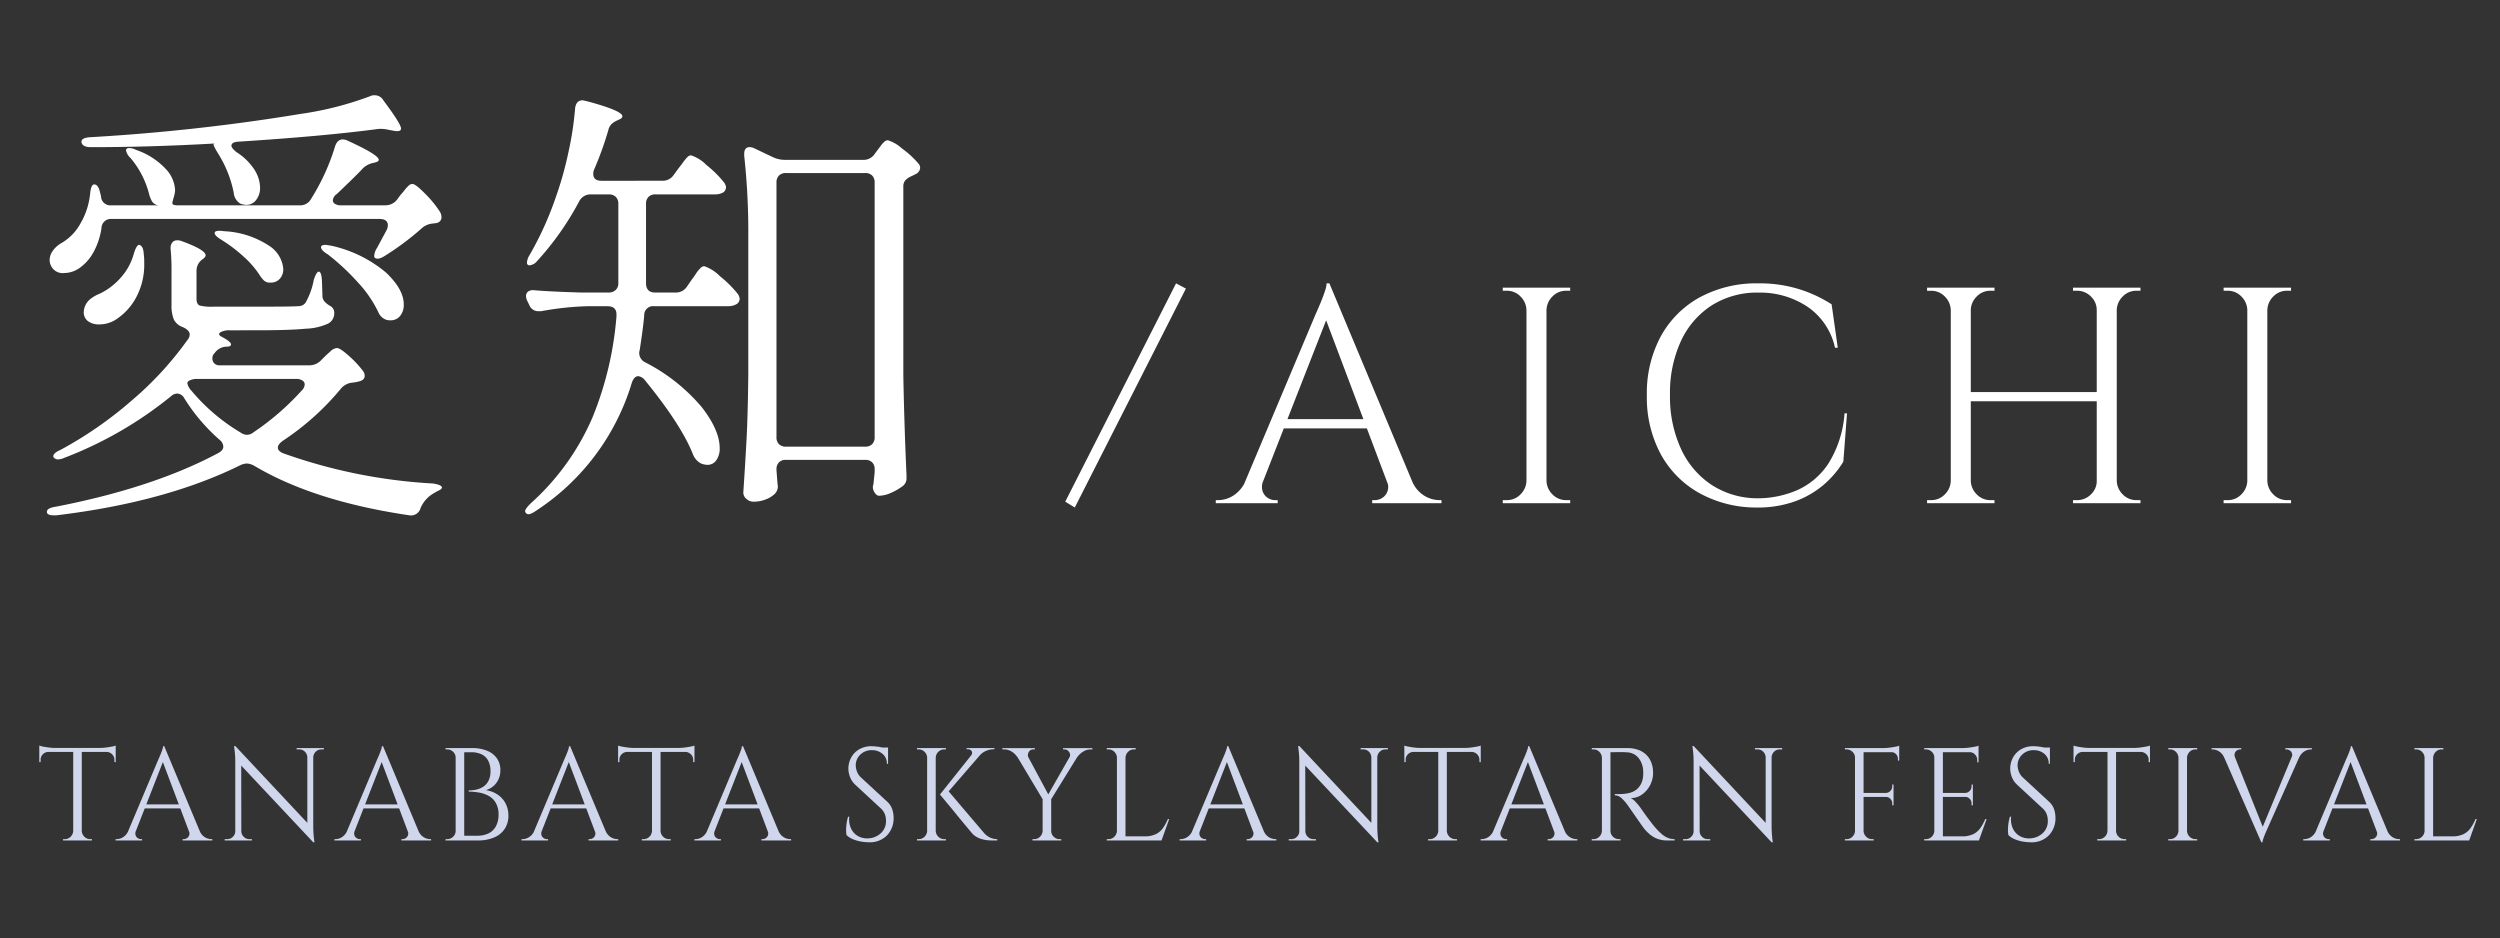
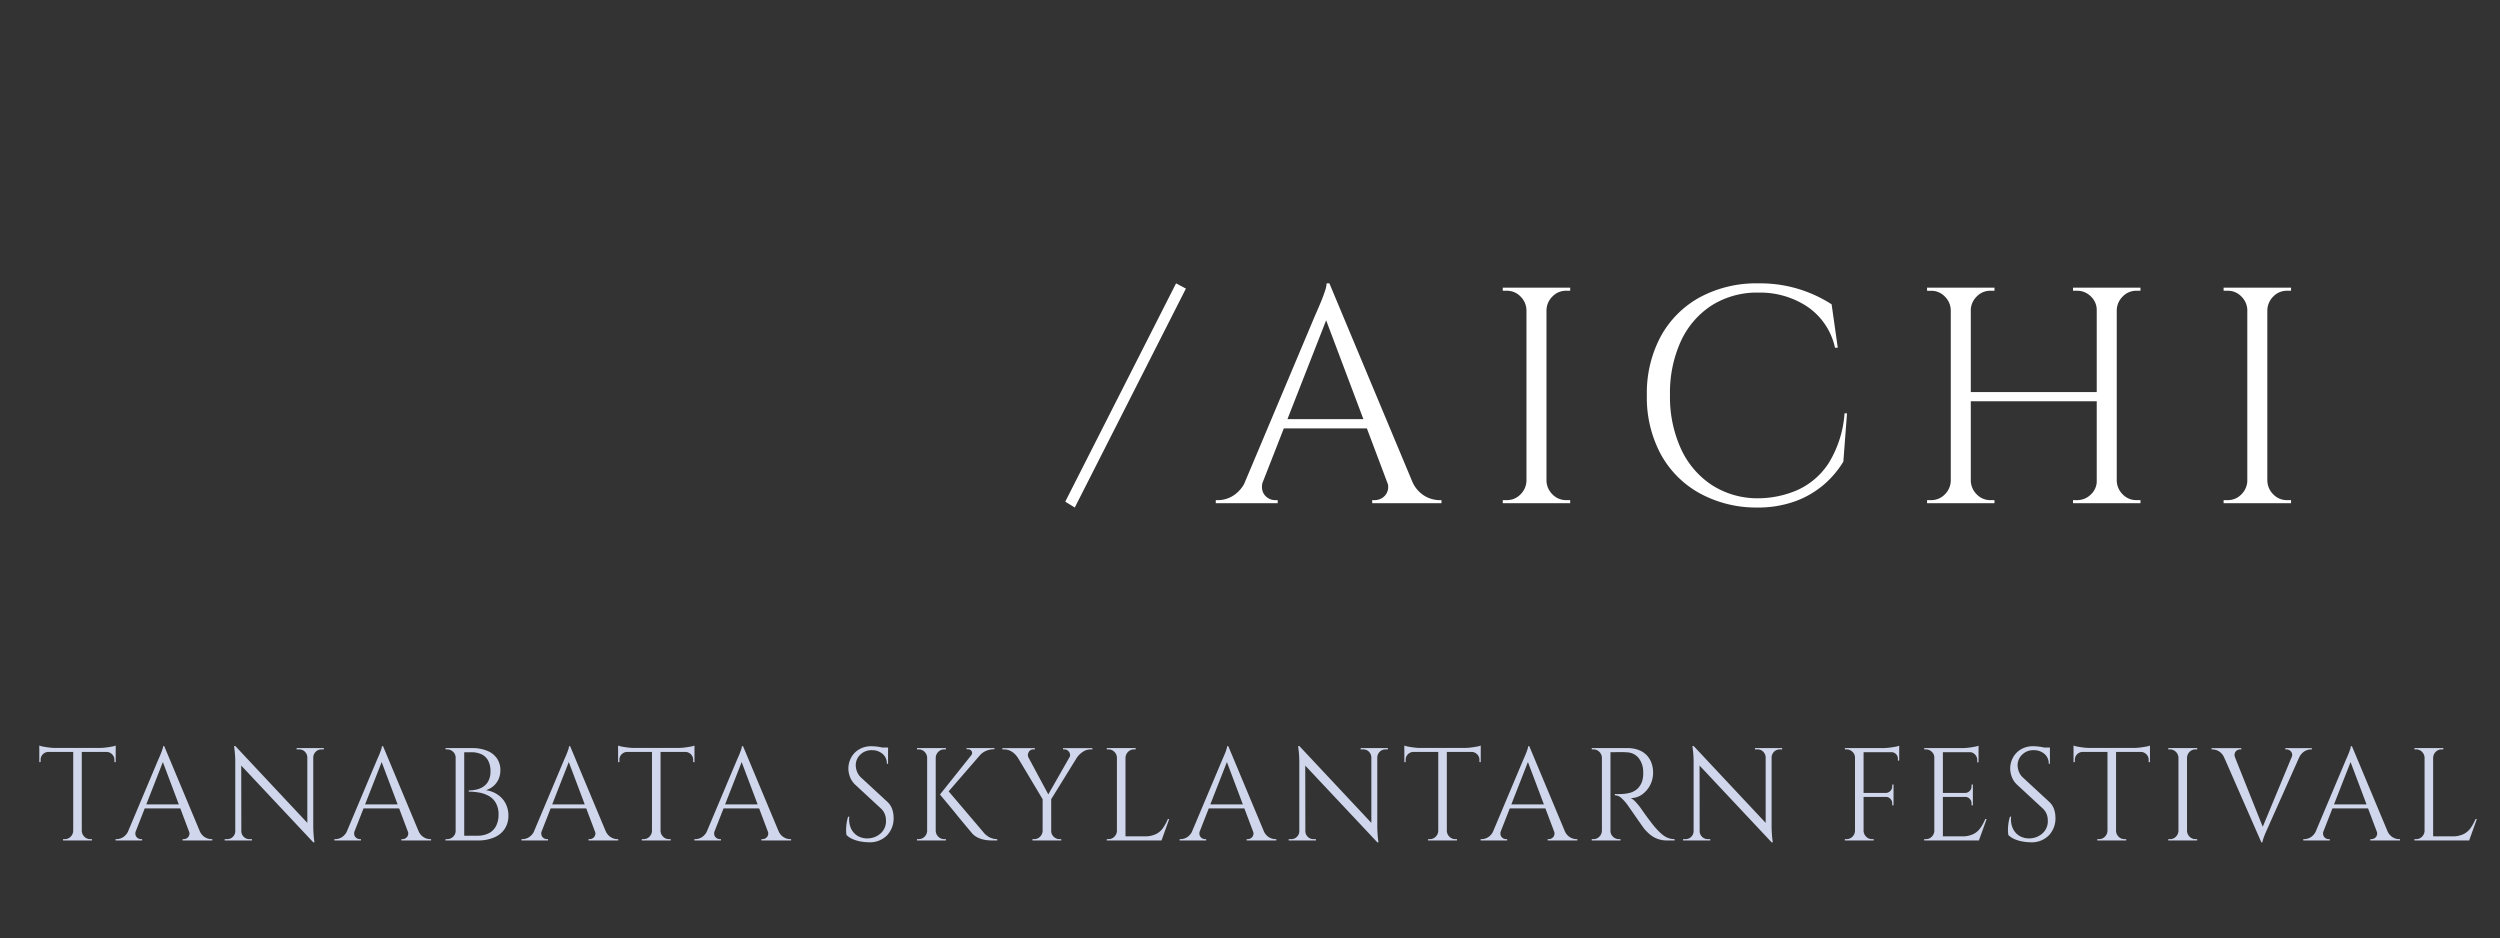
<svg xmlns="http://www.w3.org/2000/svg" width="341" height="128" viewBox="0 0 341 128">
  <rect x="0" y="0" width="341" height="128" fill="#333333" stroke="none" />
  <g id="グループ_11969" data-name="グループ 11969" transform="translate(-1572 -1912)">
    <g id="グループ_11968" data-name="グループ 11968">
-       <path id="パス_14688" data-name="パス 14688" d="M30.5-46.314q-.93.062-.93.558,0,.31.682.868A7.963,7.963,0,0,1,32.7-42.5a4.713,4.713,0,0,1,.775,2.449,2.656,2.656,0,0,1-.527,1.674,1.618,1.618,0,0,1-1.333.682,2.188,2.188,0,0,1-.868-.186,1.926,1.926,0,0,1-.868-1.488,15.911,15.911,0,0,0-2.17-5.394q-.682-1.116-.558-1.24l.124-.062q-8.8.5-16.864.5-1.178,0-1.3-.682v-.062q0-.558,1.3-.62A272.227,272.227,0,0,0,39-50.1a44.729,44.729,0,0,0,9.486-2.418,1.162,1.162,0,0,1,.62-.124,1.335,1.335,0,0,1,1.178.682Q52.7-48.732,52.7-48.112q0,.5-.992.31l-.682-.124A4.618,4.618,0,0,0,49.6-48.05Q42.16-47.058,30.5-46.314Zm20.026,8.68a2,2,0,0,0,1.612-.744l.5-.682a7.546,7.546,0,0,0,.527-.62,4.957,4.957,0,0,1,.589-.651.758.758,0,0,1,.5-.217q.434,0,1.767,1.364a14.548,14.548,0,0,1,2.015,2.48,1.543,1.543,0,0,1,.186.682.8.8,0,0,1-.682.806l-.434.062a2.585,2.585,0,0,0-1.612.682,36.924,36.924,0,0,1-5.084,3.782q-.806.5-1.24.248-.124-.062-.124-.31a2.161,2.161,0,0,1,.372-1.054l1.3-2.418a1.543,1.543,0,0,0,.186-.682q0-.868-1.178-.868H13.206a1.27,1.27,0,0,0-1.364,1.24,9.76,9.76,0,0,1-1.085,3.286A6.372,6.372,0,0,1,8.928-29.14a3.72,3.72,0,0,1-2.17.744,1.756,1.756,0,0,1-1.8-.992,1.777,1.777,0,0,1-.186-.806,2.152,2.152,0,0,1,.434-1.24,3.657,3.657,0,0,1,1.178-1.054,6.862,6.862,0,0,0,2.573-2.635,10.032,10.032,0,0,0,1.333-4.061q.124-1.3.558-1.3.558,0,.806,1.116l.124.5a1.27,1.27,0,0,0,1.364,1.24h6.51l-.31-.062a1.277,1.277,0,0,1-.62-.5,4.282,4.282,0,0,1-.372-.93,12.341,12.341,0,0,0-2.542-4.96,1.923,1.923,0,0,1-.62-1.054q0-.31.434-.31a2.091,2.091,0,0,1,.93.248,9.91,9.91,0,0,1,4.03,2.573,4.549,4.549,0,0,1,1.3,2.883,3.485,3.485,0,0,1-.124.806q-.248.868-.248.93a.286.286,0,0,0,.186.31,2.5,2.5,0,0,0,.682.062H38.874a1.66,1.66,0,0,0,1.55-.868,29.571,29.571,0,0,0,3.286-7.192q.31-.93,1.054-.93a1.543,1.543,0,0,1,.682.186q4.216,1.922,4.216,2.6,0,.248-.558.372l-.248.062a2.75,2.75,0,0,0-1.488.868q-.62.682-3.41,3.348a1.171,1.171,0,0,0-.558.868.56.56,0,0,0,.31.5,1.551,1.551,0,0,0,.806.186ZM28.21-32.922q-.93-.558-.93-.93,0-.434,1.3-.248a12.145,12.145,0,0,1,6.076,1.953,4.167,4.167,0,0,1,1.984,3.193,1.941,1.941,0,0,1-.465,1.333,1.608,1.608,0,0,1-1.271.527h-.248a1.166,1.166,0,0,1-.682-.31,4.064,4.064,0,0,1-.5-.62,12.51,12.51,0,0,0-2.232-2.6A20.2,20.2,0,0,0,28.21-32.922Zm1.178,12.338a2.415,2.415,0,0,0-1.333.279q-.4.279.155.589,1.3.682,1.3,1.054,0,.31-.62.31H28.83a2.037,2.037,0,0,0-1.55.868l-.062.062a.922.922,0,0,0-.248.682.949.949,0,0,0,.248.651.944.944,0,0,0,.744.279H40.114a2.181,2.181,0,0,0,1.612-.62l.558-.558q.248-.248.775-.713a1.5,1.5,0,0,1,.9-.465q.434,0,1.612,1.054a14.367,14.367,0,0,1,1.922,2.046,1.067,1.067,0,0,1,.248.682q0,.558-.682.744a5.382,5.382,0,0,1-.93.186,2.337,2.337,0,0,0-1.612.806,35.875,35.875,0,0,1-7.936,7.13q-.682.5-.682.93,0,.5.806.806A72.478,72.478,0,0,0,57.04.31Q58.28.5,58.28.868q0,.186-.434.4a6.363,6.363,0,0,0-.62.341,4.244,4.244,0,0,0-1.86,2.046,1.345,1.345,0,0,1-1.55.992Q40.8,2.728,32.674-2.108a2.4,2.4,0,0,0-.992-.31,2.427,2.427,0,0,0-.806.186Q20.646,2.852,5.7,4.65H5.27q-.744,0-.868-.372V4.154q0-.5,1.24-.682,13.33-2.6,22.134-7.316.682-.372.682-.868a1.24,1.24,0,0,0-.5-.93,25.216,25.216,0,0,1-4.836-5.7,1.187,1.187,0,0,0-.93-.62,1.34,1.34,0,0,0-.868.372A53.032,53.032,0,0,1,6.7-3.162a2.058,2.058,0,0,1-.806.186.771.771,0,0,1-.558-.248A.253.253,0,0,1,5.27-3.41q0-.434.992-.868A53.461,53.461,0,0,0,16-11.036a45.486,45.486,0,0,0,7.626-8.308,1.067,1.067,0,0,0,.248-.682q0-.558-.93-.992a2.143,2.143,0,0,1-1.24-1.054,5.172,5.172,0,0,1-.31-2.046v-4.464a28.7,28.7,0,0,0-.124-3.1v-.124a1.126,1.126,0,0,1,.248-.775.8.8,0,0,1,.62-.279,1.546,1.546,0,0,1,.682.124q3.224,1.178,3.224,1.922,0,.248-.434.558a1.884,1.884,0,0,0-.806,1.55v3.968q.062.62.434.775a6.821,6.821,0,0,0,1.922.155h5.952q4.774,0,5.456-.062a1.546,1.546,0,0,0,.682-.124,1.23,1.23,0,0,0,.434-.372,9.866,9.866,0,0,0,1.116-3.1q.372-1.116.682-1.116.372,0,.434,1.3l.062,1.922a1.251,1.251,0,0,0,.248.806,3.313,3.313,0,0,0,.868.682,1.025,1.025,0,0,1,.5.93,1.58,1.58,0,0,1-.806,1.426,7.953,7.953,0,0,1-3.069.713q-2.263.217-6.727.217Zm13.33-10.354q-.93-.558-.93-.992,0-.31.682-.31l.744.124a17.347,17.347,0,0,1,7.44,3.658q2.418,2.294,2.418,4.34a2.375,2.375,0,0,1-.5,1.581,1.62,1.62,0,0,1-1.3.589,1.881,1.881,0,0,1-.558-.062A1.838,1.838,0,0,1,49.6-23.064a16.14,16.14,0,0,0-2.759-4.03A31.547,31.547,0,0,0,42.718-30.938ZM16.244-31q.372-1.24.744-1.24.558.124.62,1.24a7.95,7.95,0,0,1,.062,1.178,9.446,9.446,0,0,1-1.178,4.9,8.248,8.248,0,0,1-2.852,2.976,4.234,4.234,0,0,1-2.108.558,2.5,2.5,0,0,1-1.519-.434,1.513,1.513,0,0,1-.589-1.3,2.436,2.436,0,0,1,.992-1.8,5.3,5.3,0,0,1,1.24-.682,8.994,8.994,0,0,0,2.821-2.17A7.98,7.98,0,0,0,16.244-31Zm8.68,17.05a2.113,2.113,0,0,0-1.24.31.421.421,0,0,0-.124.31,2.027,2.027,0,0,0,.558.992,26.1,26.1,0,0,0,6.7,5.7,1.659,1.659,0,0,0,.806.31,1.481,1.481,0,0,0,.992-.372,35.279,35.279,0,0,0,6.51-5.642,1.25,1.25,0,0,0,.434-.868.632.632,0,0,0-.31-.527,1.5,1.5,0,0,0-.868-.217ZM88.35-40.982a1.782,1.782,0,0,0,1.55-.806l.682-.93q.248-.31.589-.775a6.342,6.342,0,0,1,.589-.713.715.715,0,0,1,.5-.248,5.3,5.3,0,0,1,2.108,1.333A14.725,14.725,0,0,1,96.72-40.8a1.341,1.341,0,0,1,.31.682.948.948,0,0,1-.31.682,2.177,2.177,0,0,1-1.178.31H87.42a1.3,1.3,0,0,0-.961.341,1.3,1.3,0,0,0-.341.961v10.788q0,1.3,1.24,1.3h2.79a1.782,1.782,0,0,0,1.55-.806l.682-.992a8.93,8.93,0,0,0,.527-.744,4.451,4.451,0,0,1,.589-.744.856.856,0,0,1,.558-.31,5.439,5.439,0,0,1,2.139,1.364,15.106,15.106,0,0,1,2.387,2.356,1.365,1.365,0,0,1,.31.744.887.887,0,0,1-.372.682,2.177,2.177,0,0,1-1.178.31H87.172a1.2,1.2,0,0,0-1.3,1.24q-.124,1.55-.62,4.774a1.064,1.064,0,0,0-.062.434,1.438,1.438,0,0,0,.868,1.24,25,25,0,0,1,7.657,6.076q2.449,3.162,2.449,5.58A2.727,2.727,0,0,1,95.7-2.852a1.444,1.444,0,0,1-1.209.62,2.527,2.527,0,0,1-.868-.186A2.382,2.382,0,0,1,92.5-3.72q-1.612-4.03-6.572-10.106a1.36,1.36,0,0,0-.868-.5q-.558,0-.868.868A31.78,31.78,0,0,1,71.114,4.03q-1.054.744-1.364.31a.357.357,0,0,1-.124-.248q0-.31.744-1.054a33.518,33.518,0,0,0,8.463-11.78,45.948,45.948,0,0,0,3.255-13.764v-.248q0-1.116-1.24-1.116H78.12a40.316,40.316,0,0,0-6.324.682h-.31a1.316,1.316,0,0,1-1.3-.868l-.248-.5a1.543,1.543,0,0,1-.186-.682.742.742,0,0,1,.31-.651,1.247,1.247,0,0,1,.868-.155q2.17.186,6.448.31h3.6a1.411,1.411,0,0,0,.992-.341,1.238,1.238,0,0,0,.372-.961V-37.82A1.3,1.3,0,0,0,82-38.781a1.3,1.3,0,0,0-.961-.341h-2.48a1.727,1.727,0,0,0-1.55.93,39.5,39.5,0,0,1-5.766,8.184,1.535,1.535,0,0,1-.992.558.329.329,0,0,1-.372-.372,2.161,2.161,0,0,1,.372-1.054A44.6,44.6,0,0,0,73.9-39a47.154,47.154,0,0,0,1.643-5.921,43.184,43.184,0,0,0,.9-5.921q.124-1.116,1.054-1.116l.558.124q4.836,1.3,4.836,2.046,0,.31-.558.5l-.248.124a2.461,2.461,0,0,0-.744.527,1.81,1.81,0,0,0-.372.775,45.366,45.366,0,0,1-1.922,5.332,1.38,1.38,0,0,0-.124.62q0,.93,1.116.93ZM105.214-2.914a1.3,1.3,0,0,0-.961.341,1.3,1.3,0,0,0-.341.961v.124l.124,1.612.062.558a1.435,1.435,0,0,1-.434,1.054,3.557,3.557,0,0,1-1.209.744,4.551,4.551,0,0,1-1.705.31,1.406,1.406,0,0,1-.93-.372,1.115,1.115,0,0,1-.434-.868q.248-3.658.434-7.1t.248-9.021V-33.542a95.344,95.344,0,0,0-.558-10.85v-.248q0-.93.744-.93a1.543,1.543,0,0,1,.682.186l2.48,1.178a3.818,3.818,0,0,0,1.612.372h10.726a1.782,1.782,0,0,0,1.55-.806l.372-.5.465-.62a3.565,3.565,0,0,1,.5-.558.7.7,0,0,1,.465-.186,5.113,5.113,0,0,1,1.922,1.116,12.429,12.429,0,0,1,2.232,2.046.841.841,0,0,1,.248.62,1.018,1.018,0,0,1-.558.806l-.62.31a2.455,2.455,0,0,0-.837.558,1.252,1.252,0,0,0-.279.868v25.73q.124,6.758.434,13.64V-.5a1.331,1.331,0,0,1-.62,1.24,7.945,7.945,0,0,1-1.55.868,4,4,0,0,1-1.55.372H117.8a.939.939,0,0,1-.5-.434,1.425,1.425,0,0,1-.248-.806A3.392,3.392,0,0,0,117.18,0l.124-1.24v-.372a1.3,1.3,0,0,0-.341-.961A1.3,1.3,0,0,0,116-2.914Zm0-39.122a1.3,1.3,0,0,0-.961.341,1.3,1.3,0,0,0-.341.961v34.72a1.3,1.3,0,0,0,.341.961,1.3,1.3,0,0,0,.961.341H116a1.3,1.3,0,0,0,.961-.341,1.3,1.3,0,0,0,.341-.961v-34.72a1.3,1.3,0,0,0-.341-.961,1.3,1.3,0,0,0-.961-.341Z" transform="translate(1574 1977.638)" fill="#fff" />
      <path id="パス_14689" data-name="パス 14689" d="M15.414-29.988l1.344.714L1.6.588l-1.3-.8Zm20.916,0L48.762-.252h-3.57L35.49-26ZM27.3-3.066a2.137,2.137,0,0,0-.084,1.428,1.739,1.739,0,0,0,.693.9A1.787,1.787,0,0,0,28.9-.42h.378V0H20.832V-.42h.378a3.915,3.915,0,0,0,2-.609,4.483,4.483,0,0,0,1.7-2.037Zm9.03-26.922.378,2.94L26.166-.126h-2.52L34.4-25.662l.231-.525q.231-.525.546-1.281t.546-1.47a3.87,3.87,0,0,0,.231-1.05Zm5.922,18.522v1.26H29.106v-1.26Zm1.89,8.4h3.444a4.212,4.212,0,0,0,1.68,2.037,4.025,4.025,0,0,0,2.016.609h.336V0h-9.45V-.42h.378a1.891,1.891,0,0,0,1.428-.693A1.812,1.812,0,0,0,44.142-3.066ZM65.94-29.4V0H63.21V-29.4Zm-2.6,26.334V0h-3.36V-.42h.546A2.548,2.548,0,0,0,62.391-1.2a2.7,2.7,0,0,0,.819-1.869Zm0-23.268H63.21a2.7,2.7,0,0,0-.819-1.869,2.548,2.548,0,0,0-1.869-.777h-.546v-.42h3.36ZM65.814-3.066h.126A2.7,2.7,0,0,0,66.759-1.2a2.548,2.548,0,0,0,1.869.777h.546V0h-3.36Zm0-23.268V-29.4h3.36v.42h-.546a2.548,2.548,0,0,0-1.869.777,2.7,2.7,0,0,0-.819,1.869Zm41.118,14.07-.5,6.594a13.047,13.047,0,0,1-2.751,3.213A12.694,12.694,0,0,1,99.771-.231a14.972,14.972,0,0,1-5.145.819,16.056,16.056,0,0,1-7.77-1.932,13.468,13.468,0,0,1-5.313-5.313,16.325,16.325,0,0,1-1.911-8.085,16.291,16.291,0,0,1,1.89-8,13.431,13.431,0,0,1,5.313-5.334,16.235,16.235,0,0,1,8.043-1.911,17.95,17.95,0,0,1,5.607.819,18.12,18.12,0,0,1,4.347,2.037l.84,5.922h-.378a9.112,9.112,0,0,0-3.78-5.607,11.652,11.652,0,0,0-6.636-1.911,11.578,11.578,0,0,0-6.4,1.743,11.545,11.545,0,0,0-4.2,4.872,16.87,16.87,0,0,0-1.491,7.329,17.01,17.01,0,0,0,1.491,7.35A11.773,11.773,0,0,0,88.431-2.52,11.483,11.483,0,0,0,94.626-.672a13.613,13.613,0,0,0,5.523-1.113,9.942,9.942,0,0,0,4.263-3.654,14.932,14.932,0,0,0,2.184-6.825ZM143.724-29.4V0h-2.73V-29.4Zm-19.908,0V0h-2.73V-29.4Zm17.556,14.238v1.26H123.4v-1.26Zm-20.16,12.1V0h-3.36V-.42h.546a2.548,2.548,0,0,0,1.869-.777,2.7,2.7,0,0,0,.819-1.869Zm0-23.268h-.126a2.7,2.7,0,0,0-.819-1.869,2.548,2.548,0,0,0-1.869-.777h-.546v-.42h3.36ZM123.69-3.066h.126a2.7,2.7,0,0,0,.819,1.869A2.548,2.548,0,0,0,126.5-.42h.546V0h-3.36Zm0-23.268V-29.4h3.36v.42H126.5a2.548,2.548,0,0,0-1.869.777,2.7,2.7,0,0,0-.819,1.869ZM141.12-3.066V0h-3.36V-.42h.546A2.618,2.618,0,0,0,140.2-1.2a2.515,2.515,0,0,0,.8-1.869Zm0-23.268h-.126a2.515,2.515,0,0,0-.8-1.869,2.618,2.618,0,0,0-1.89-.777h-.546v-.42h3.36ZM143.6-3.066h.126a2.7,2.7,0,0,0,.819,1.869,2.548,2.548,0,0,0,1.869.777h.546V0H143.6Zm0-23.268V-29.4h3.36v.42h-.546a2.548,2.548,0,0,0-1.869.777,2.7,2.7,0,0,0-.819,1.869ZM164.262-29.4V0h-2.73V-29.4Zm-2.6,26.334V0H158.3V-.42h.546a2.548,2.548,0,0,0,1.869-.777,2.7,2.7,0,0,0,.819-1.869Zm0-23.268h-.126a2.7,2.7,0,0,0-.819-1.869,2.548,2.548,0,0,0-1.869-.777H158.3v-.42h3.36Zm2.478,23.268h.126a2.7,2.7,0,0,0,.819,1.869,2.548,2.548,0,0,0,1.869.777h.546V0h-3.36Zm0-23.268V-29.4h3.36v.42h-.546a2.548,2.548,0,0,0-1.869.777,2.7,2.7,0,0,0-.819,1.869Z" transform="translate(1717 1980.638)" fill="#fff" />
      <path id="パス_14690" data-name="パス 14690" d="M6.156-12.546V0H4.986V-12.546Zm4.626-.072v.54H.36v-.54Zm0,.486v1.458l-.18-.018V-11a1.012,1.012,0,0,0-.315-.756,1.105,1.105,0,0,0-.747-.324v-.054Zm0-.81v.522l-2.2-.2a6.9,6.9,0,0,0,.837-.054q.441-.054.819-.126A2.716,2.716,0,0,0,10.782-12.942ZM5.04-1.314V0H3.6V-.18h.234a1.092,1.092,0,0,0,.8-.333,1.159,1.159,0,0,0,.351-.8Zm1.062,0h.054a1.159,1.159,0,0,0,.351.8,1.092,1.092,0,0,0,.8.333h.234V0H6.1ZM1.6-12.132v.054a1.092,1.092,0,0,0-.756.324A1.027,1.027,0,0,0,.54-11v.306l-.18.018v-1.458ZM.36-12.942a3.278,3.278,0,0,0,.549.144q.369.072.819.126a6.989,6.989,0,0,0,.828.054l-2.2.2Zm17.046.09L22.734-.108H21.2L17.046-11.142ZM13.536-1.314A.916.916,0,0,0,13.5-.7a.746.746,0,0,0,.3.387.766.766,0,0,0,.423.135h.162V0H10.764V-.18h.162a1.678,1.678,0,0,0,.855-.261,1.921,1.921,0,0,0,.729-.873Zm3.87-11.538.162,1.26L13.05-.054H11.97L16.578-11l.1-.225q.1-.225.234-.549t.234-.63a1.659,1.659,0,0,0,.1-.45Zm2.538,7.938v.54H14.31v-.54Zm.81,3.6H22.23a1.805,1.805,0,0,0,.72.873,1.725,1.725,0,0,0,.864.261h.144V0h-4.05V-.18h.162a.811.811,0,0,0,.612-.3A.777.777,0,0,0,20.754-1.314ZM27.108-12.87,37.566-1.71,37.728.252,27.27-10.89Zm.036,11.592V0H25.65V-.18h.342A1.056,1.056,0,0,0,26.766-.5a1.056,1.056,0,0,0,.324-.774Zm.774,0a1.056,1.056,0,0,0,.324.774,1.056,1.056,0,0,0,.774.324h.342V0H27.864V-1.278Zm-.81-11.592.792,1.008L27.918,0H27.09V-10.62a13.345,13.345,0,0,0-.081-1.584l-.081-.666Zm10.62.27V-2.052q0,.576.036,1.107t.081.864l.045.333h-.162L36.918-.7V-12.6Zm1.44,0v.18h-.324a1.072,1.072,0,0,0-.774.315,1.111,1.111,0,0,0-.342.783h-.054V-12.6Zm-3.708,0h1.494v1.278h-.036a1.128,1.128,0,0,0-.333-.783,1.063,1.063,0,0,0-.783-.315H35.46Zm11.79-.252L52.578-.108h-1.53L46.89-11.142ZM43.38-1.314a.916.916,0,0,0-.036.612.746.746,0,0,0,.3.387.766.766,0,0,0,.423.135h.162V0H40.608V-.18h.162a1.678,1.678,0,0,0,.855-.261,1.921,1.921,0,0,0,.729-.873Zm3.87-11.538.162,1.26L42.894-.054h-1.08L46.422-11l.1-.225q.1-.225.234-.549t.234-.63a1.659,1.659,0,0,0,.1-.45Zm2.538,7.938v.54H44.154v-.54Zm.81,3.6h1.476a1.805,1.805,0,0,0,.72.873,1.725,1.725,0,0,0,.864.261H53.8V0h-4.05V-.18h.162a.811.811,0,0,0,.612-.3A.776.776,0,0,0,50.6-1.314ZM57.438-12.6h1.908a5.363,5.363,0,0,1,2.133.378A2.94,2.94,0,0,1,62.8-11.169a2.773,2.773,0,0,1,.45,1.575,2.885,2.885,0,0,1-.288,1.323,2.682,2.682,0,0,1-.738.918,2.793,2.793,0,0,1-.954.495,3.815,3.815,0,0,1,1.647.63,3.274,3.274,0,0,1,1.062,1.215,3.555,3.555,0,0,1,.369,1.629,3.235,3.235,0,0,1-.486,1.773A3.175,3.175,0,0,1,62.433-.423,5.549,5.549,0,0,1,60.156,0h-2l.009-.162q.009-.162.009-.324V-.648h1.908a3.435,3.435,0,0,0,1.584-.333,2.267,2.267,0,0,0,.99-.981A3.275,3.275,0,0,0,63-3.51a3.093,3.093,0,0,0-.387-1.638,2.579,2.579,0,0,0-1-.954,4.3,4.3,0,0,0-1.323-.441,8.376,8.376,0,0,0-1.359-.117v-.162a5.261,5.261,0,0,0,.918-.09,2.985,2.985,0,0,0,.972-.36,2.118,2.118,0,0,0,.774-.8,2.779,2.779,0,0,0,.306-1.4,2.992,2.992,0,0,0-.3-1.386,1.971,1.971,0,0,0-.882-.873,3.18,3.18,0,0,0-1.449-.3H57.618a1.061,1.061,0,0,0-.045-.153q-.045-.135-.09-.279Zm.882,0V0H57.15V-12.6ZM57.2-1.314V0h-1.44l.018-.18H56a1.122,1.122,0,0,0,.81-.333,1.078,1.078,0,0,0,.342-.8Zm0-9.972H57.15a1.078,1.078,0,0,0-.342-.8A1.122,1.122,0,0,0,56-12.42h-.216l-.018-.18H57.2Zm15.57-1.566L78.1-.108h-1.53L72.414-11.142ZM68.9-1.314a.916.916,0,0,0-.036.612.745.745,0,0,0,.3.387.766.766,0,0,0,.423.135h.162V0H66.132V-.18h.162a1.678,1.678,0,0,0,.855-.261,1.921,1.921,0,0,0,.729-.873Zm3.87-11.538.162,1.26L68.418-.054h-1.08L71.946-11l.1-.225q.1-.225.234-.549t.234-.63a1.659,1.659,0,0,0,.1-.45Zm2.538,7.938v.54H69.678v-.54Zm.81,3.6H77.6a1.805,1.805,0,0,0,.72.873,1.725,1.725,0,0,0,.864.261h.144V0h-4.05V-.18h.162a.811.811,0,0,0,.612-.3A.777.777,0,0,0,76.122-1.314ZM85.1-12.546V0h-1.17V-12.546Zm4.626-.072v.54H79.308v-.54Zm0,.486v1.458l-.18-.018V-11a1.012,1.012,0,0,0-.315-.756,1.105,1.105,0,0,0-.747-.324v-.054Zm0-.81v.522l-2.2-.2a6.9,6.9,0,0,0,.837-.054q.441-.054.819-.126A2.715,2.715,0,0,0,89.73-12.942ZM83.988-1.314V0h-1.44V-.18h.234a1.092,1.092,0,0,0,.8-.333,1.159,1.159,0,0,0,.351-.8Zm1.062,0H85.1a1.159,1.159,0,0,0,.351.8,1.092,1.092,0,0,0,.8.333h.234V0H85.05Zm-4.5-10.818v.054a1.092,1.092,0,0,0-.756.324,1.027,1.027,0,0,0-.306.756v.306l-.18.018v-1.458Zm-1.242-.81a3.278,3.278,0,0,0,.549.144q.369.072.819.126a6.989,6.989,0,0,0,.828.054l-2.2.2Zm17.046.09L101.682-.108h-1.53L95.994-11.142ZM92.484-1.314a.916.916,0,0,0-.036.612.745.745,0,0,0,.3.387.766.766,0,0,0,.423.135h.162V0H89.712V-.18h.162a1.678,1.678,0,0,0,.855-.261,1.921,1.921,0,0,0,.729-.873Zm3.87-11.538.162,1.26L92-.054h-1.08L95.526-11l.1-.225q.1-.225.234-.549t.234-.63a1.659,1.659,0,0,0,.1-.45Zm2.538,7.938v.54H93.258v-.54Zm.81,3.6h1.476a1.805,1.805,0,0,0,.72.873,1.725,1.725,0,0,0,.864.261h.144V0h-4.05V-.18h.162a.811.811,0,0,0,.612-.3A.777.777,0,0,0,99.7-1.314Zm14.184-11.538a5.8,5.8,0,0,1,.621.036q.333.036.648.1t.576.126a1.975,1.975,0,0,1,.4.135v2h-.162a1.674,1.674,0,0,0-.594-1.359,2.175,2.175,0,0,0-1.44-.5,2.149,2.149,0,0,0-1.6.621,2,2,0,0,0-.612,1.449,2.587,2.587,0,0,0,.153.8,2.113,2.113,0,0,0,.567.855l3.546,3.276a2.517,2.517,0,0,1,.72,1.08,3.734,3.734,0,0,1,.18,1.116,3.341,3.341,0,0,1-.909,2.43,3.267,3.267,0,0,1-2.457.936,6.811,6.811,0,0,1-1.017-.09,4.975,4.975,0,0,1-1.134-.315,2.73,2.73,0,0,1-.909-.585,4,4,0,0,1-.054-.72,6.1,6.1,0,0,1,.072-.909,5.678,5.678,0,0,1,.2-.873h.162a3,3,0,0,0,.234,1.6A2.268,2.268,0,0,0,112.023-.6a2.575,2.575,0,0,0,1.413.315,2.688,2.688,0,0,0,1.7-.693,2.2,2.2,0,0,0,.711-1.719,2.391,2.391,0,0,0-.18-.945,2.036,2.036,0,0,0-.522-.729l-3.456-3.2a2.815,2.815,0,0,1-.756-1.107,3.349,3.349,0,0,1-.216-1.125,3.156,3.156,0,0,1,.36-1.458,2.876,2.876,0,0,1,1.071-1.143A3.234,3.234,0,0,1,113.886-12.852Zm2.25.18v.378h-1.368v-.378ZM124.2-6.93l5.112,6.012a2.891,2.891,0,0,0,.765.54,2.42,2.42,0,0,0,.945.2V0h-.774q-.18,0-.513-.027a4.335,4.335,0,0,1-.72-.126,3.459,3.459,0,0,1-.774-.306,2.383,2.383,0,0,1-.693-.567l-.315-.378-.81-.972q-.5-.594-1.044-1.269t-1.044-1.269l-.81-.972-.315-.378Zm5.2-5.544-5.382,6.21h-.81l4.95-6.21Zm1.242-.126v.162h-.072a2.636,2.636,0,0,0-1.107.234,2.537,2.537,0,0,0-.873.648l-1.134-.036a.492.492,0,0,0,.081-.576.542.542,0,0,0-.513-.27h-.18V-12.6h3.726Zm-8.01,0V0h-1.17V-12.6ZM121.518-1.314V0h-1.44V-.18h.234a1.092,1.092,0,0,0,.8-.333,1.159,1.159,0,0,0,.351-.8Zm0-9.972h-.054a1.159,1.159,0,0,0-.351-.8,1.092,1.092,0,0,0-.8-.333h-.234v-.18h1.44Zm1.062,9.972h.054a1.159,1.159,0,0,0,.351.8,1.092,1.092,0,0,0,.8.333h.234V0h-1.44Zm0-9.972V-12.6h1.44v.18h-.234a1.092,1.092,0,0,0-.8.333,1.159,1.159,0,0,0-.351.8Zm12.024-1.3,3.528,6.57-.774.63-4.3-7.2Zm3.78,6.786V0h-1.17V-5.8Zm3.2-6.786h1.1l-4.428,7.164-.648-.2ZM140.85-11.3a.613.613,0,0,0,.09-.513.859.859,0,0,0-.27-.432.67.67,0,0,0-.45-.171H140v-.18h4v.18h-.252a1.847,1.847,0,0,0-1.044.324,2.855,2.855,0,0,0-.774.738Zm-5.562,0-1.512-.054a2.4,2.4,0,0,0-.738-.738,1.876,1.876,0,0,0-1.062-.324h-.252v-.18h4.428v.18h-.234a.656.656,0,0,0-.6.369A.77.77,0,0,0,135.288-11.3Zm1.962,9.99V0h-1.422V-.18h.234a1.092,1.092,0,0,0,.8-.333,1.159,1.159,0,0,0,.351-.8Zm1.08,0h.054a1.078,1.078,0,0,0,.342.8,1.122,1.122,0,0,0,.81.333h.216V0H138.33ZM148.518-12.6V0h-1.17V-12.6Zm4.86,12.042V0h-4.914V-.558Zm1.1-2.358L153.432,0h-2.988l.648-.558a3.53,3.53,0,0,0,1.557-.3,2.554,2.554,0,0,0,.981-.837,6.578,6.578,0,0,0,.666-1.224Zm-7.074,1.6V0h-1.44V-.18h.234a1.092,1.092,0,0,0,.8-.333,1.159,1.159,0,0,0,.351-.8Zm0-9.972h-.054a1.159,1.159,0,0,0-.351-.8,1.092,1.092,0,0,0-.8-.333h-.234v-.18h1.44Zm1.062,0V-12.6h1.44v.18h-.234a1.092,1.092,0,0,0-.8.333,1.159,1.159,0,0,0-.351.8Zm14.076-1.566L167.868-.108h-1.53L162.18-11.142ZM158.67-1.314a.916.916,0,0,0-.036.612.745.745,0,0,0,.3.387.766.766,0,0,0,.423.135h.162V0H155.9V-.18h.162a1.678,1.678,0,0,0,.855-.261,1.921,1.921,0,0,0,.729-.873Zm3.87-11.538.162,1.26L158.184-.054H157.1L161.712-11l.1-.225q.1-.225.234-.549t.234-.63a1.659,1.659,0,0,0,.1-.45Zm2.538,7.938v.54h-5.634v-.54Zm.81,3.6h1.476a1.805,1.805,0,0,0,.72.873,1.725,1.725,0,0,0,.864.261h.144V0h-4.05V-.18h.162a.811.811,0,0,0,.612-.3A.777.777,0,0,0,165.888-1.314Zm6.354-11.556L182.7-1.71l.162,1.962L172.4-10.89Zm.036,11.592V0h-1.494V-.18h.342A1.056,1.056,0,0,0,171.9-.5a1.056,1.056,0,0,0,.324-.774Zm.774,0a1.056,1.056,0,0,0,.324.774,1.056,1.056,0,0,0,.774.324h.342V0H173V-1.278Zm-.81-11.592.792,1.008L173.052,0h-.828V-10.62a13.345,13.345,0,0,0-.081-1.584l-.081-.666Zm10.62.27V-2.052q0,.576.036,1.107t.081.864l.045.333h-.162l-.81-.954V-12.6Zm1.44,0v.18h-.324a1.072,1.072,0,0,0-.774.315,1.111,1.111,0,0,0-.342.783h-.054V-12.6Zm-3.708,0h1.494v1.278h-.036a1.128,1.128,0,0,0-.333-.783,1.063,1.063,0,0,0-.783-.315h-.342Zm11.754.054V0h-1.17V-12.546Zm4.626-.072v.54H186.552v-.54Zm0,.486v1.458l-.18-.018V-11a1.012,1.012,0,0,0-.315-.756,1.106,1.106,0,0,0-.747-.324v-.054Zm0-.81v.522l-2.2-.2a6.9,6.9,0,0,0,.837-.054q.441-.054.819-.126A2.716,2.716,0,0,0,196.974-12.942ZM191.232-1.314V0h-1.44V-.18h.234a1.092,1.092,0,0,0,.8-.333,1.159,1.159,0,0,0,.351-.8Zm1.062,0h.054a1.159,1.159,0,0,0,.351.8,1.092,1.092,0,0,0,.8.333h.234V0h-1.44Zm-4.5-10.818v.054a1.092,1.092,0,0,0-.756.324,1.027,1.027,0,0,0-.306.756v.306l-.18.018v-1.458Zm-1.242-.81a3.278,3.278,0,0,0,.549.144q.369.072.819.126a6.989,6.989,0,0,0,.828.054l-2.2.2Zm17.046.09L208.926-.108H207.4l-4.158-11.034Zm-3.87,11.538a.916.916,0,0,0-.036.612.745.745,0,0,0,.3.387.766.766,0,0,0,.423.135h.162V0h-3.618V-.18h.162a1.678,1.678,0,0,0,.855-.261,1.921,1.921,0,0,0,.729-.873Zm3.87-11.538.162,1.26L199.242-.054h-1.08L202.77-11l.1-.225q.1-.225.234-.549t.234-.63a1.659,1.659,0,0,0,.1-.45Zm2.538,7.938v.54H200.5v-.54Zm.81,3.6h1.476a1.805,1.805,0,0,0,.72.873,1.725,1.725,0,0,0,.864.261h.144V0H206.1V-.18h.162a.811.811,0,0,0,.612-.3A.777.777,0,0,0,206.946-1.314ZM214.434-12.6h2.538a4.35,4.35,0,0,1,1.467.234,2.988,2.988,0,0,1,1.107.675,2.992,2.992,0,0,1,.693,1.062,3.855,3.855,0,0,1,.243,1.413,3.591,3.591,0,0,1-.4,1.656,3.526,3.526,0,0,1-1.1,1.287,2.615,2.615,0,0,1-1.557.495,2.026,2.026,0,0,1,.666.513,9.282,9.282,0,0,1,.63.747l.243.351q.243.351.612.855t.747.99q.378.486.648.774a7.847,7.847,0,0,0,.72.7,3.045,3.045,0,0,0,.783.486,2.391,2.391,0,0,0,.945.18V0h-.99a3.7,3.7,0,0,1-1.431-.252,3.6,3.6,0,0,1-1.017-.621,7.049,7.049,0,0,1-.7-.711q-.054-.072-.3-.414t-.576-.819q-.333-.477-.657-.945t-.558-.8q-.234-.333-.27-.387a6.192,6.192,0,0,0-.756-.828,1.311,1.311,0,0,0-.9-.378v-.18l.279.009q.279.009.675-.009a5.68,5.68,0,0,0,1.026-.144A2.522,2.522,0,0,0,218.286-7a2.441,2.441,0,0,0,.738-1.206,3.547,3.547,0,0,0,.09-.495,3.2,3.2,0,0,0,.018-.585,3.042,3.042,0,0,0-.621-1.953,2.143,2.143,0,0,0-1.611-.783q-.5-.036-1.035-.027t-.891.009h-.36a1.062,1.062,0,0,0-.045-.153l-.09-.27Zm.234,0V0H213.5V-12.6ZM213.552-1.314V0h-1.44V-.18h.234a1.092,1.092,0,0,0,.8-.333,1.159,1.159,0,0,0,.351-.8Zm0-9.972H213.5a1.159,1.159,0,0,0-.351-.8,1.092,1.092,0,0,0-.8-.333h-.234v-.18h1.44Zm1.062,9.972h.054a1.078,1.078,0,0,0,.342.8,1.122,1.122,0,0,0,.81.333h.216V0h-1.422ZM226.026-12.87,236.484-1.71l.162,1.962L226.188-10.89Zm.036,11.592V0h-1.494V-.18h.342a1.056,1.056,0,0,0,.774-.324,1.056,1.056,0,0,0,.324-.774Zm.774,0a1.056,1.056,0,0,0,.324.774,1.056,1.056,0,0,0,.774.324h.342V0h-1.494V-1.278Zm-.81-11.592.792,1.008L226.836,0h-.828V-10.62a13.345,13.345,0,0,0-.081-1.584l-.081-.666Zm10.62.27V-2.052q0,.576.036,1.107t.081.864l.045.333h-.162l-.81-.954V-12.6Zm1.44,0v.18h-.324a1.072,1.072,0,0,0-.774.315,1.111,1.111,0,0,0-.342.783h-.054V-12.6Zm-3.708,0h1.494v1.278h-.036a1.128,1.128,0,0,0-.333-.783,1.063,1.063,0,0,0-.783-.315h-.342Zm14.814,0V0h-1.17V-12.6Zm4.086,6.12v.54h-4.14v-.54Zm.774-6.12v.558h-4.914V-12.6Zm-.774,6.624v1.188h-.18v-.27a.863.863,0,0,0-.252-.621.819.819,0,0,0-.612-.261v-.036Zm0-1.656v1.188h-1.044V-6.48a.884.884,0,0,0,.612-.279.863.863,0,0,0,.252-.621v-.252Zm.774-4.464v1.206h-.18v-.27a.848.848,0,0,0-.261-.621.848.848,0,0,0-.621-.261V-12.1Zm0-.828v.522l-2.2-.2a6.9,6.9,0,0,0,.837-.054q.441-.054.819-.126A2.716,2.716,0,0,0,254.052-12.924Zm-5.976,11.61V0h-1.44V-.18h.234a1.092,1.092,0,0,0,.8-.333,1.159,1.159,0,0,0,.351-.8Zm0-9.972h-.054a1.078,1.078,0,0,0-.342-.8,1.122,1.122,0,0,0-.81-.333h-.216l-.018-.18h1.44Zm1.062,9.972h.054a1.159,1.159,0,0,0,.351.8,1.092,1.092,0,0,0,.8.333h.234V0h-1.44ZM260.01-12.6V0h-1.17V-12.6ZM264.87-.558V0h-4.914V-.558ZM264.1-6.48v.54h-4.14v-.54Zm.774-6.12v.558h-4.914V-12.6Zm1.1,9.684L264.924,0h-2.988l.648-.558a3.53,3.53,0,0,0,1.557-.3,2.554,2.554,0,0,0,.981-.837,6.576,6.576,0,0,0,.666-1.224ZM264.1-5.976v1.188h-.18v-.27a.863.863,0,0,0-.252-.621.819.819,0,0,0-.612-.261v-.036Zm0-1.656v1.188h-1.044V-6.48a.884.884,0,0,0,.612-.279.863.863,0,0,0,.252-.621v-.252Zm.774-4.464v1.44h-.18v-.324a1.036,1.036,0,0,0-.306-.747,1.076,1.076,0,0,0-.756-.333V-12.1Zm0-.828v.522l-2.2-.2a6.9,6.9,0,0,0,.837-.054q.441-.054.819-.126A2.715,2.715,0,0,0,264.87-12.924Zm-5.976,11.61V0h-1.44V-.18h.234a1.092,1.092,0,0,0,.8-.333,1.159,1.159,0,0,0,.351-.8Zm0-9.972h-.054a1.078,1.078,0,0,0-.342-.8,1.122,1.122,0,0,0-.81-.333h-.216l-.018-.18h1.44Zm13.464-1.566a5.8,5.8,0,0,1,.621.036q.333.036.648.1t.576.126a1.975,1.975,0,0,1,.4.135v2h-.162a1.674,1.674,0,0,0-.594-1.359,2.175,2.175,0,0,0-1.44-.5,2.149,2.149,0,0,0-1.6.621,2,2,0,0,0-.612,1.449,2.587,2.587,0,0,0,.153.8,2.113,2.113,0,0,0,.567.855l3.546,3.276a2.517,2.517,0,0,1,.72,1.08,3.734,3.734,0,0,1,.18,1.116,3.341,3.341,0,0,1-.909,2.43A3.267,3.267,0,0,1,272,.252a6.811,6.811,0,0,1-1.017-.09,4.975,4.975,0,0,1-1.134-.315,2.73,2.73,0,0,1-.909-.585,4.006,4.006,0,0,1-.054-.72,6.1,6.1,0,0,1,.072-.909,5.677,5.677,0,0,1,.2-.873h.162a3,3,0,0,0,.234,1.6A2.268,2.268,0,0,0,270.495-.6a2.575,2.575,0,0,0,1.413.315,2.688,2.688,0,0,0,1.7-.693A2.2,2.2,0,0,0,274.32-2.7a2.39,2.39,0,0,0-.18-.945,2.036,2.036,0,0,0-.522-.729l-3.456-3.2a2.815,2.815,0,0,1-.756-1.107,3.348,3.348,0,0,1-.216-1.125,3.156,3.156,0,0,1,.36-1.458,2.877,2.877,0,0,1,1.071-1.143A3.234,3.234,0,0,1,272.358-12.852Zm2.25.18v.378H273.24v-.378Zm9.018.126V0h-1.17V-12.546Zm4.626-.072v.54H277.83v-.54Zm0,.486v1.458l-.18-.018V-11a1.012,1.012,0,0,0-.315-.756,1.105,1.105,0,0,0-.747-.324v-.054Zm0-.81v.522l-2.2-.2a6.9,6.9,0,0,0,.837-.054q.441-.054.819-.126A2.716,2.716,0,0,0,288.252-12.942ZM282.51-1.314V0h-1.44V-.18h.234a1.092,1.092,0,0,0,.8-.333,1.159,1.159,0,0,0,.351-.8Zm1.062,0h.054a1.159,1.159,0,0,0,.351.8,1.092,1.092,0,0,0,.8.333h.234V0h-1.44Zm-4.5-10.818v.054a1.092,1.092,0,0,0-.756.324,1.027,1.027,0,0,0-.306.756v.306l-.18.018v-1.458Zm-1.242-.81a3.279,3.279,0,0,0,.549.144q.369.072.819.126a6.989,6.989,0,0,0,.828.054l-2.2.2Zm15.48.342V0h-1.17V-12.6ZM292.194-1.314V0h-1.44V-.18h.234a1.092,1.092,0,0,0,.8-.333,1.159,1.159,0,0,0,.351-.8Zm0-9.972h-.054a1.159,1.159,0,0,0-.351-.8,1.092,1.092,0,0,0-.8-.333h-.234v-.18h1.44Zm1.062,9.972h.054a1.159,1.159,0,0,0,.351.8,1.092,1.092,0,0,0,.8.333h.234V0h-1.44Zm0-9.972V-12.6h1.44v.18h-.234a1.092,1.092,0,0,0-.8.333,1.159,1.159,0,0,0-.351.8ZM303.444.252l-5.58-12.744h1.53L303.8-1.458Zm0,0-.162-1.26,4.788-11.538h1.08L304.272-1.6l-.1.225q-.1.225-.234.549t-.234.63a1.658,1.658,0,0,0-.1.45ZM307.566-11.3a.759.759,0,0,0-.072-.828.821.821,0,0,0-.612-.288h-.162v-.18h3.618v.18h-.162a1.7,1.7,0,0,0-.846.261,1.9,1.9,0,0,0-.738.873Zm-7.686,0-1.494.018a1.8,1.8,0,0,0-.72-.873,1.725,1.725,0,0,0-.864-.261h-.144v-.18h4.05v.18h-.162a.793.793,0,0,0-.6.288A.772.772,0,0,0,299.88-11.3Zm15.93-1.548L321.138-.108h-1.53L315.45-11.142ZM311.94-1.314A.916.916,0,0,0,311.9-.7a.745.745,0,0,0,.3.387.766.766,0,0,0,.423.135h.162V0h-3.618V-.18h.162a1.678,1.678,0,0,0,.855-.261,1.921,1.921,0,0,0,.729-.873Zm3.87-11.538.162,1.26L311.454-.054h-1.08L314.982-11l.1-.225q.1-.225.234-.549t.234-.63a1.658,1.658,0,0,0,.1-.45Zm2.538,7.938v.54h-5.634v-.54Zm.81,3.6h1.476a1.8,1.8,0,0,0,.72.873,1.725,1.725,0,0,0,.864.261h.144V0h-4.05V-.18h.162a.811.811,0,0,0,.612-.3A.777.777,0,0,0,319.158-1.314ZM326.88-12.6V0h-1.17V-12.6ZM331.74-.558V0h-4.914V-.558Zm1.1-2.358L331.794,0h-2.988l.648-.558a3.53,3.53,0,0,0,1.557-.3,2.554,2.554,0,0,0,.981-.837,6.576,6.576,0,0,0,.666-1.224Zm-7.074,1.6V0h-1.44V-.18h.234a1.092,1.092,0,0,0,.8-.333,1.159,1.159,0,0,0,.351-.8Zm0-9.972h-.054a1.159,1.159,0,0,0-.351-.8,1.092,1.092,0,0,0-.8-.333h-.234v-.18h1.44Zm1.062,0V-12.6h1.44v.18h-.234a1.092,1.092,0,0,0-.8.333,1.159,1.159,0,0,0-.351.8Z" transform="translate(1577 2026.638)" fill="#d0d6eb" />
    </g>
    <path id="長方形_25656" data-name="長方形 25656" d="M1,1V127H340V1H1M0,0H341V128H0Z" transform="translate(1572 1912)" fill="none" />
  </g>
</svg>